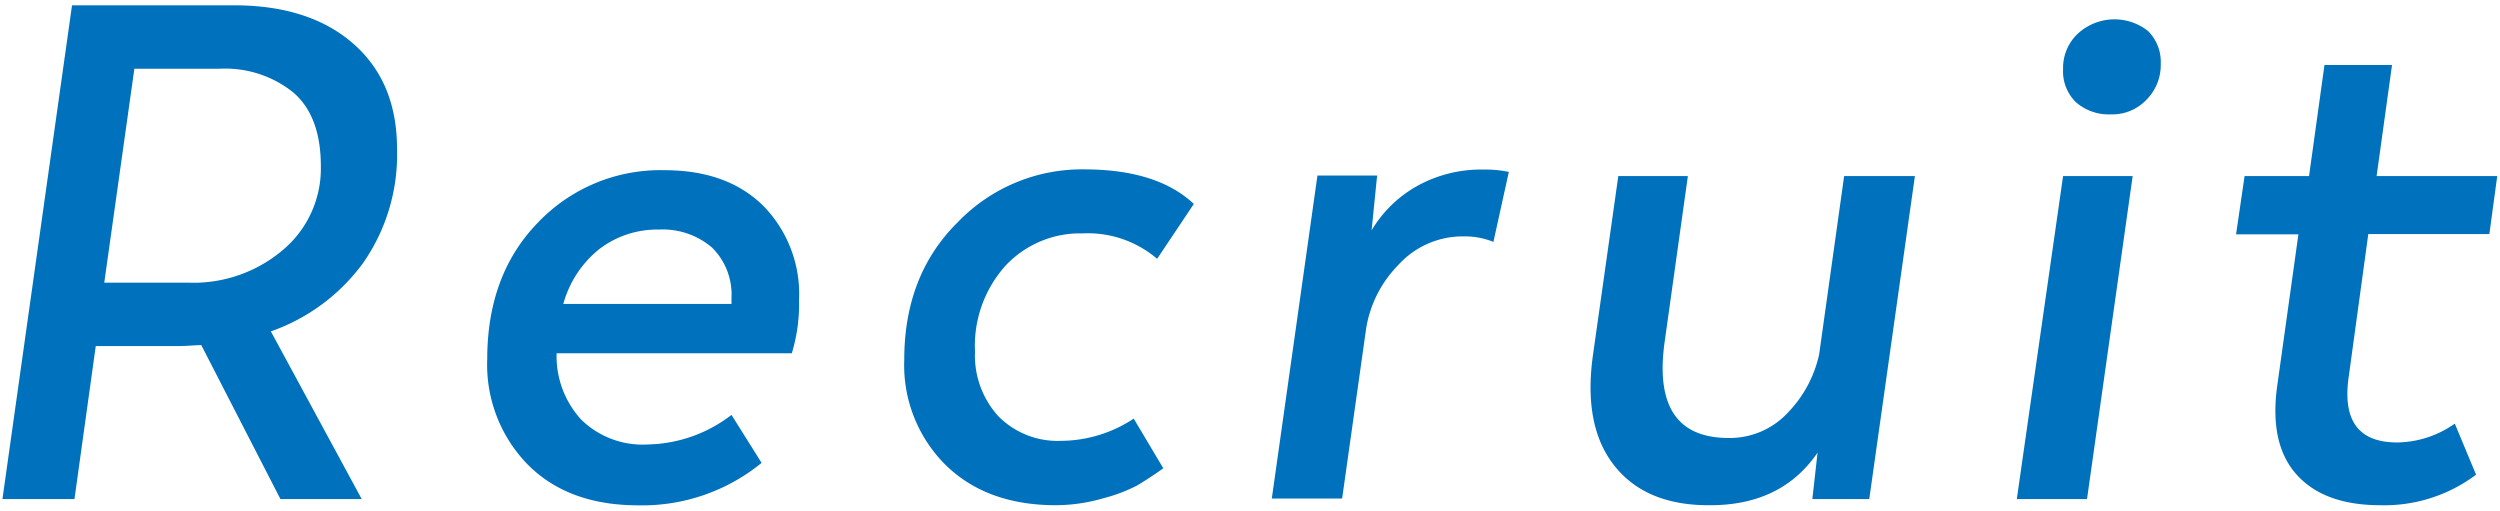
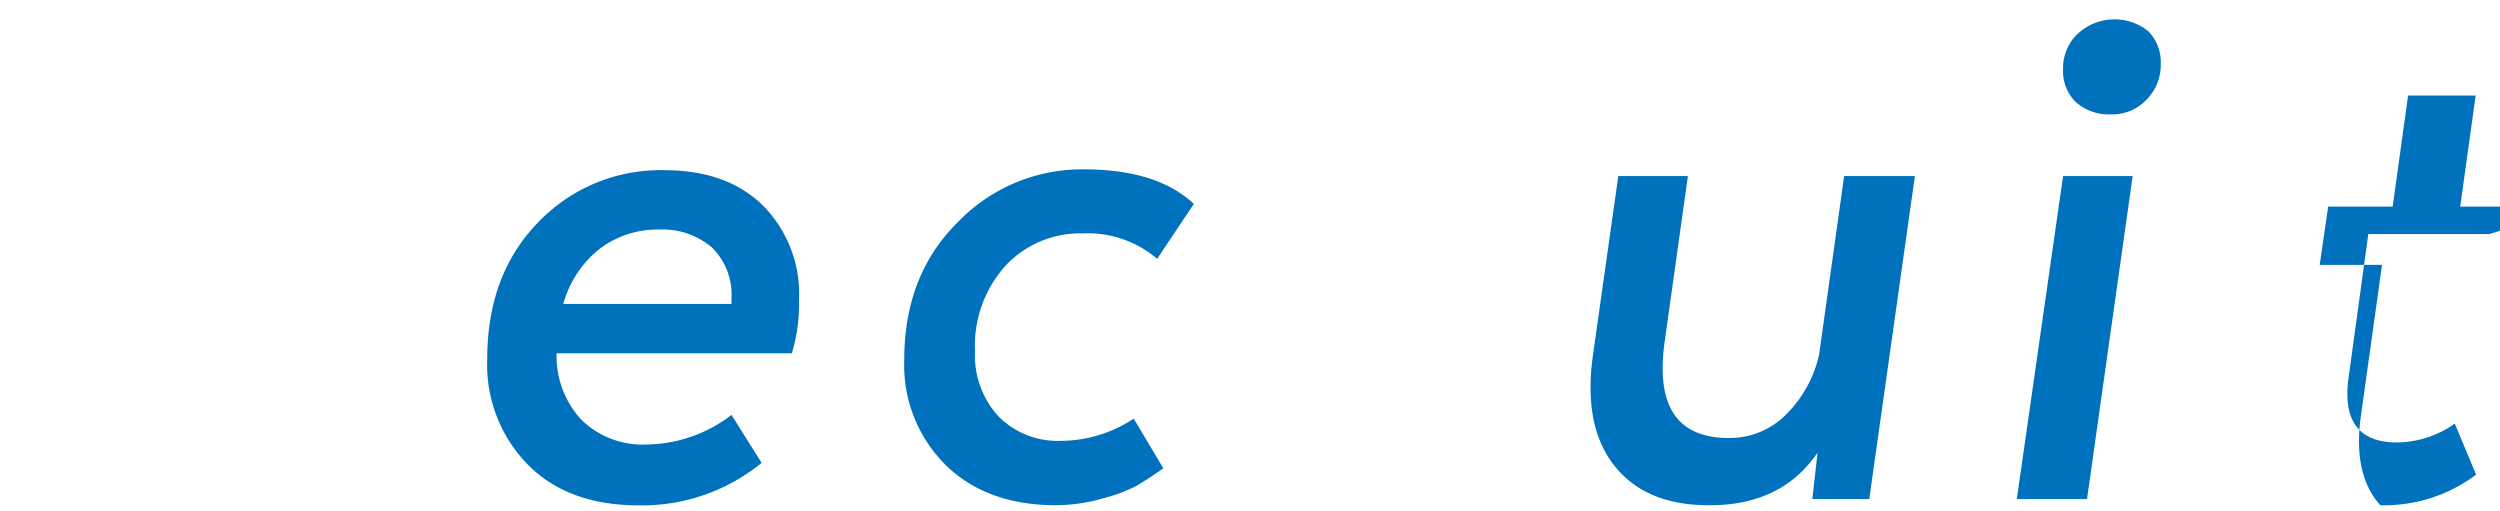
<svg xmlns="http://www.w3.org/2000/svg" width="235" height="48" viewBox="0 0 235 48">
  <g>
    <g>
-       <path d="M33.19,4.09q4.13,3.6,4.13,9.9a17.8,17.8,0,0,1-3.16,10.69,18.16,18.16,0,0,1-8.7,6.47L34,46.91H26.36L18.92,32.44c-.43,0-1.12.07-2.06.09H9L7,46.91H.23L6.77.5H22Q29.07.5,33.19,4.09ZM17.66,26.57a13,13,0,0,0,9-3.13,10,10,0,0,0,3.5-7.81q0-4.7-2.58-6.93a10.22,10.22,0,0,0-6.93-2.24H12.63L9.8,26.57Z" style="fill: #0071bc" />
      <path d="M75.11,28.21a15.91,15.91,0,0,1-.68,5H52.32a8.83,8.83,0,0,0,2.31,6.23,8.25,8.25,0,0,0,6.26,2.34A13.29,13.29,0,0,0,68.76,39l2.83,4.51A17.73,17.73,0,0,1,60,47.5q-6.59,0-10.39-3.83a13.43,13.43,0,0,1-3.81-9.91q0-7.93,4.76-12.83A15.89,15.89,0,0,1,62.47,16q5.86,0,9.25,3.32A11.84,11.84,0,0,1,75.11,28.21Zm-8.17-4.93a7.1,7.1,0,0,0-5-1.7,8.94,8.94,0,0,0-5.6,1.83,10,10,0,0,0-3.39,5.16H68.76V28A6.2,6.2,0,0,0,66.94,23.28Z" style="fill: #0071bc" />
      <path d="M99.26,47.49q-6.54,0-10.41-3.82A13.24,13.24,0,0,1,85,33.82c0-5.28,1.66-9.59,5-12.9a16.18,16.18,0,0,1,11.88-5q6.89,0,10.34,3.25l-3.45,5.16a10,10,0,0,0-7-2.39,9.6,9.6,0,0,0-7.22,3,11.27,11.27,0,0,0-2.9,8.12,8.48,8.48,0,0,0,2.19,6.06,7.82,7.82,0,0,0,5.87,2.32,12.51,12.51,0,0,0,6.86-2.09l2.78,4.67c-1,.71-1.84,1.25-2.49,1.63a14.85,14.85,0,0,1-3.09,1.17A16.17,16.17,0,0,1,99.26,47.49Z" style="fill: #0071bc" />
-       <path d="M139.48,15.94a10.54,10.54,0,0,1,2.35.22l-1.45,6.58a7.08,7.08,0,0,0-2.77-.52,8.17,8.17,0,0,0-6.19,2.71,11,11,0,0,0-3,5.93l-2.26,16h-6.61l4.29-30.36h5.61l-.52,5.15a11.54,11.54,0,0,1,4.29-4.17A12.37,12.37,0,0,1,139.48,15.94Z" style="fill: #0071bc" />
      <path d="M162.5,41.17A7.44,7.44,0,0,0,168,38.85a11.36,11.36,0,0,0,3-5.54l2.35-16.76H180l-4.29,30.36h-5.35l.49-4.36q-3.42,5-10.25,4.94-5.92,0-8.86-3.73t-2-10.39l2.38-16.82h6.54l-2.19,15.63Q155.23,41.17,162.5,41.17Z" style="fill: #0071bc" />
      <path d="M189.58,46.91l4.35-30.36h6.54l-4.29,30.36Zm8.86-36.16a4.69,4.69,0,0,1-3.29-1.13,4.05,4.05,0,0,1-1.22-3.13,4.41,4.41,0,0,1,1.38-3.32,5.08,5.08,0,0,1,6.61-.25A4.1,4.1,0,0,1,203.11,6a4.61,4.61,0,0,1-1.32,3.35A4.4,4.4,0,0,1,198.44,10.75Z" style="fill: #0071bc" />
-       <path d="M223.75,47.49q-5.28,0-7.86-2.87c-1.72-1.91-2.33-4.68-1.84-8.29l2-14.3h-5.86l.8-5.48h6.06l1.45-10.44h6.35l-1.45,10.44h11.34L234,22H222.62l-1.83,13.34q-.94,6.29,4.61,6.25a9.56,9.56,0,0,0,5.35-1.77l2,4.8A14.35,14.35,0,0,1,223.75,47.49Z" style="fill: #0071bc" />
+       <path d="M223.75,47.49c-1.72-1.91-2.33-4.68-1.84-8.29l2-14.3h-5.86l.8-5.48h6.06l1.45-10.44h6.35l-1.45,10.44h11.34L234,22H222.62l-1.83,13.34q-.94,6.29,4.61,6.25a9.56,9.56,0,0,0,5.35-1.77l2,4.8A14.35,14.35,0,0,1,223.75,47.49Z" style="fill: #0071bc" />
    </g>
    <rect width="235" height="48" style="fill: none" />
  </g>
</svg>